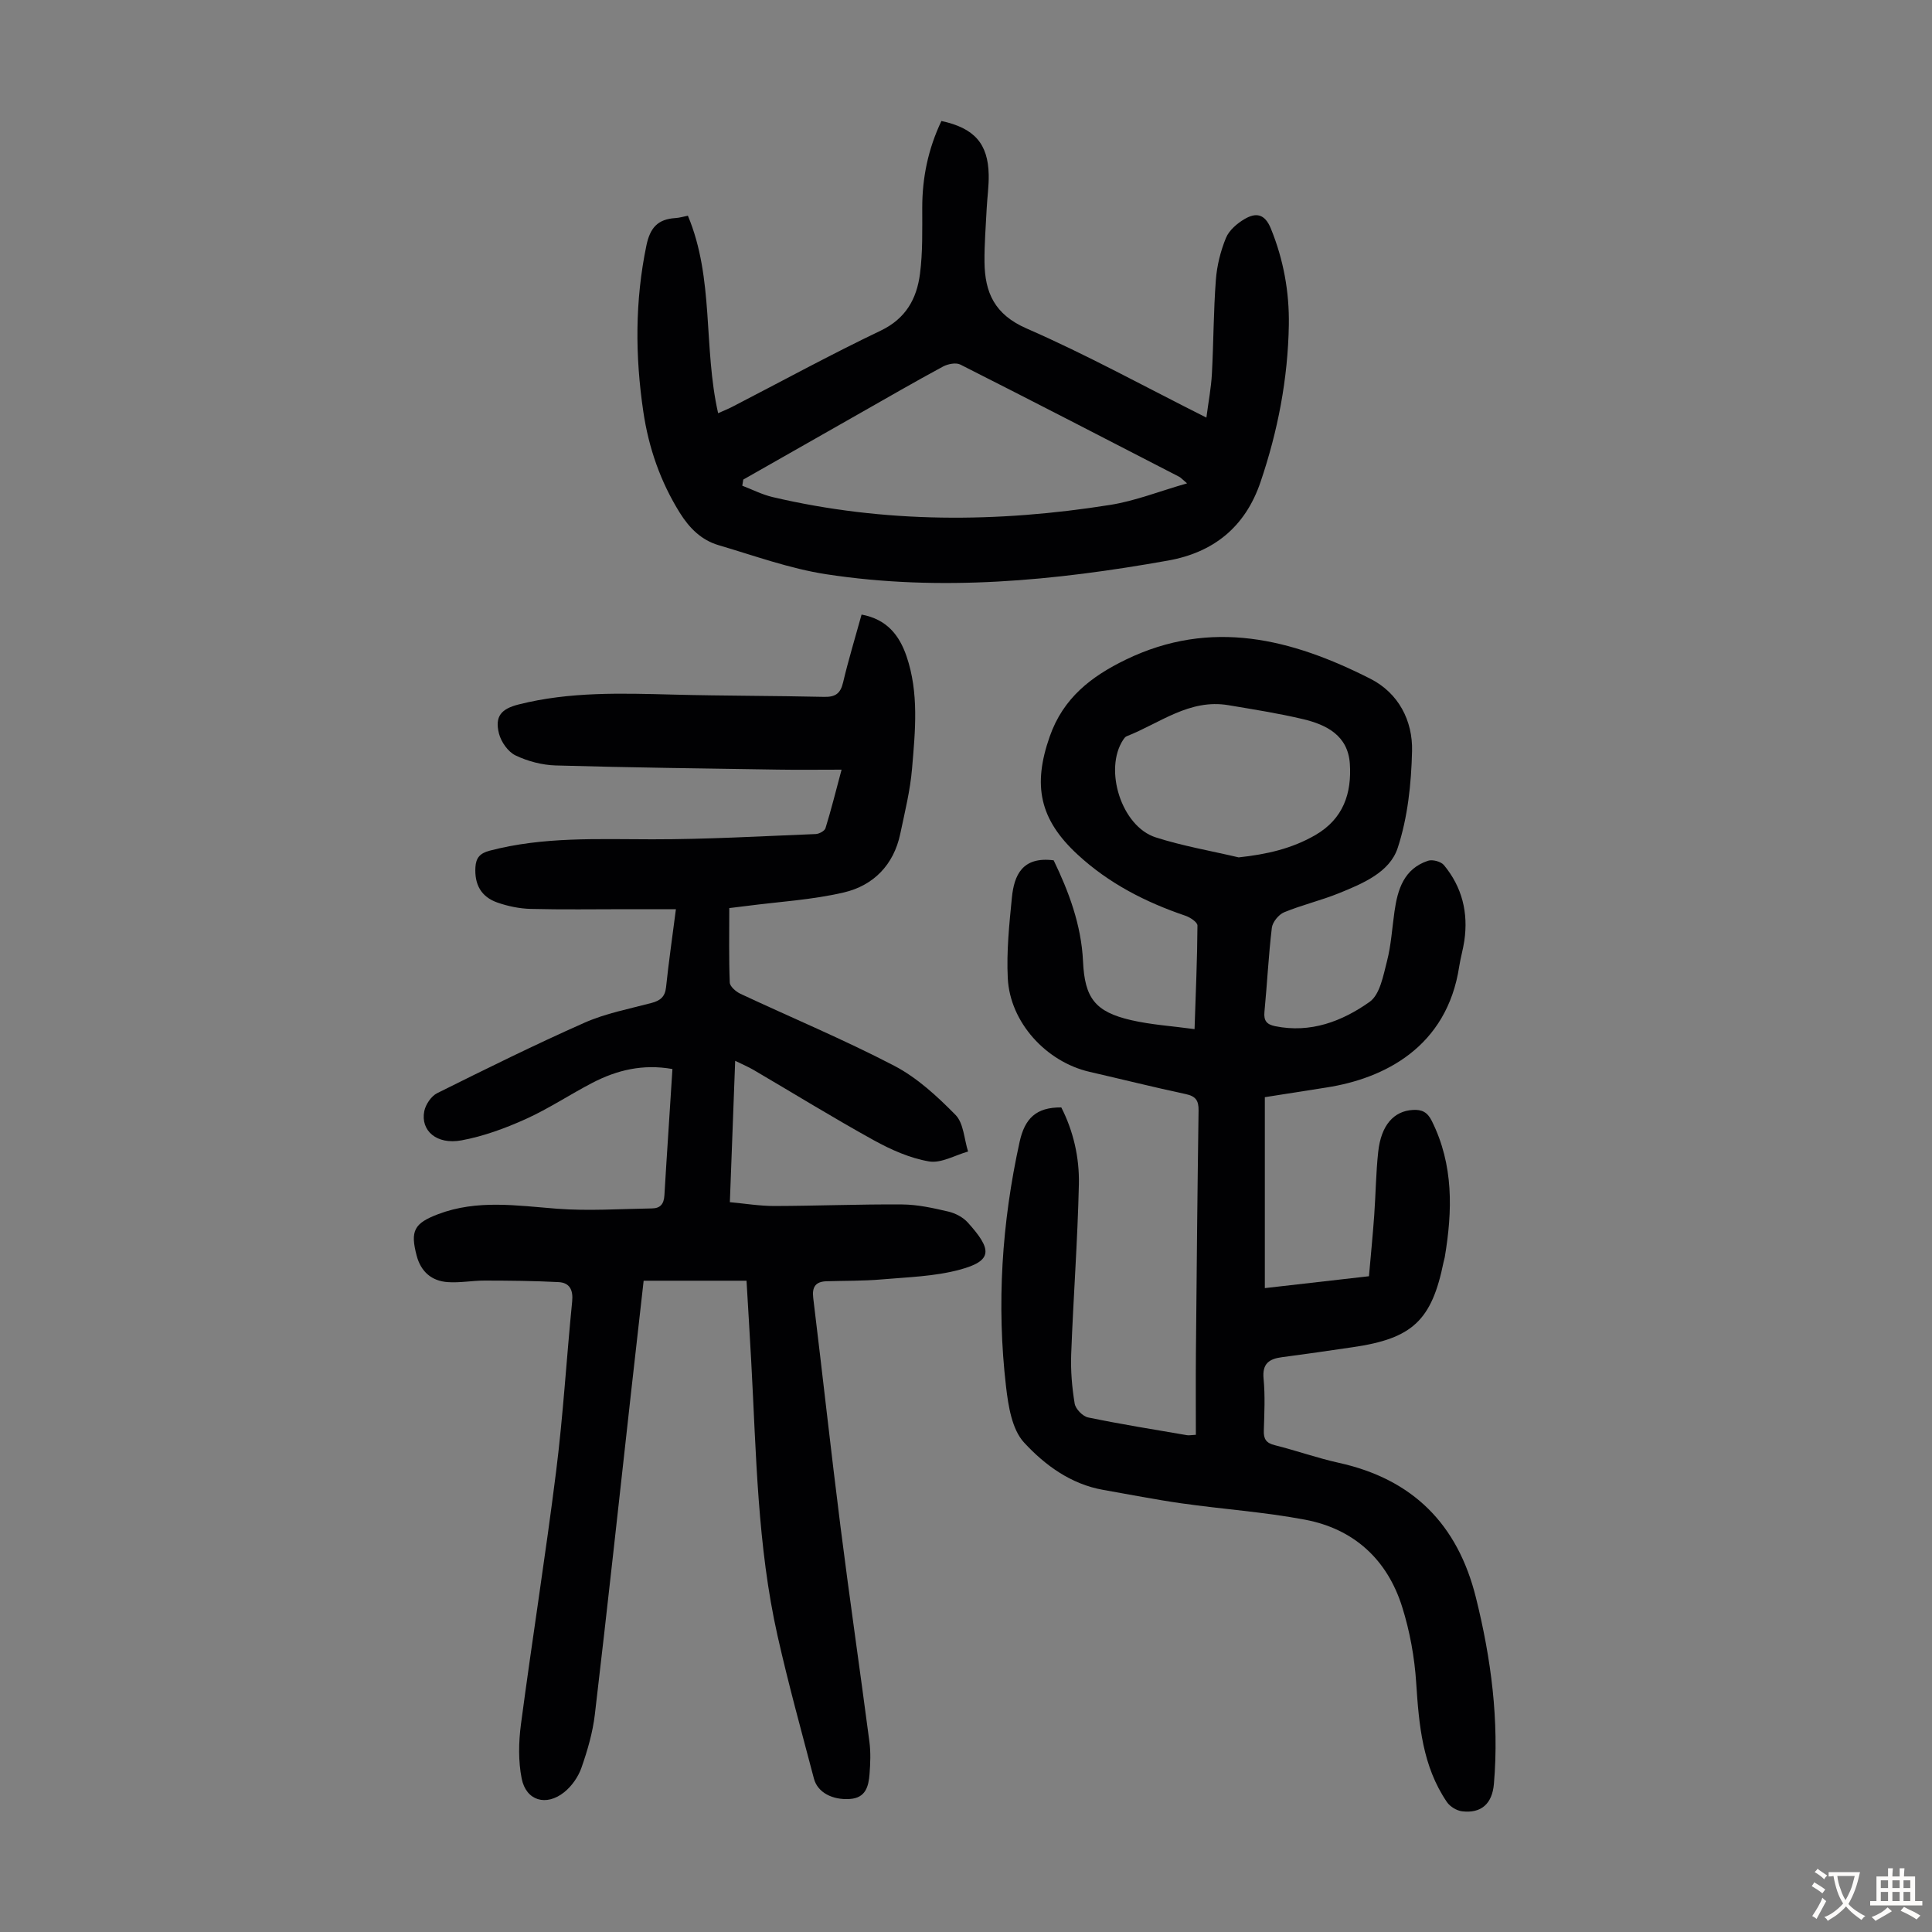
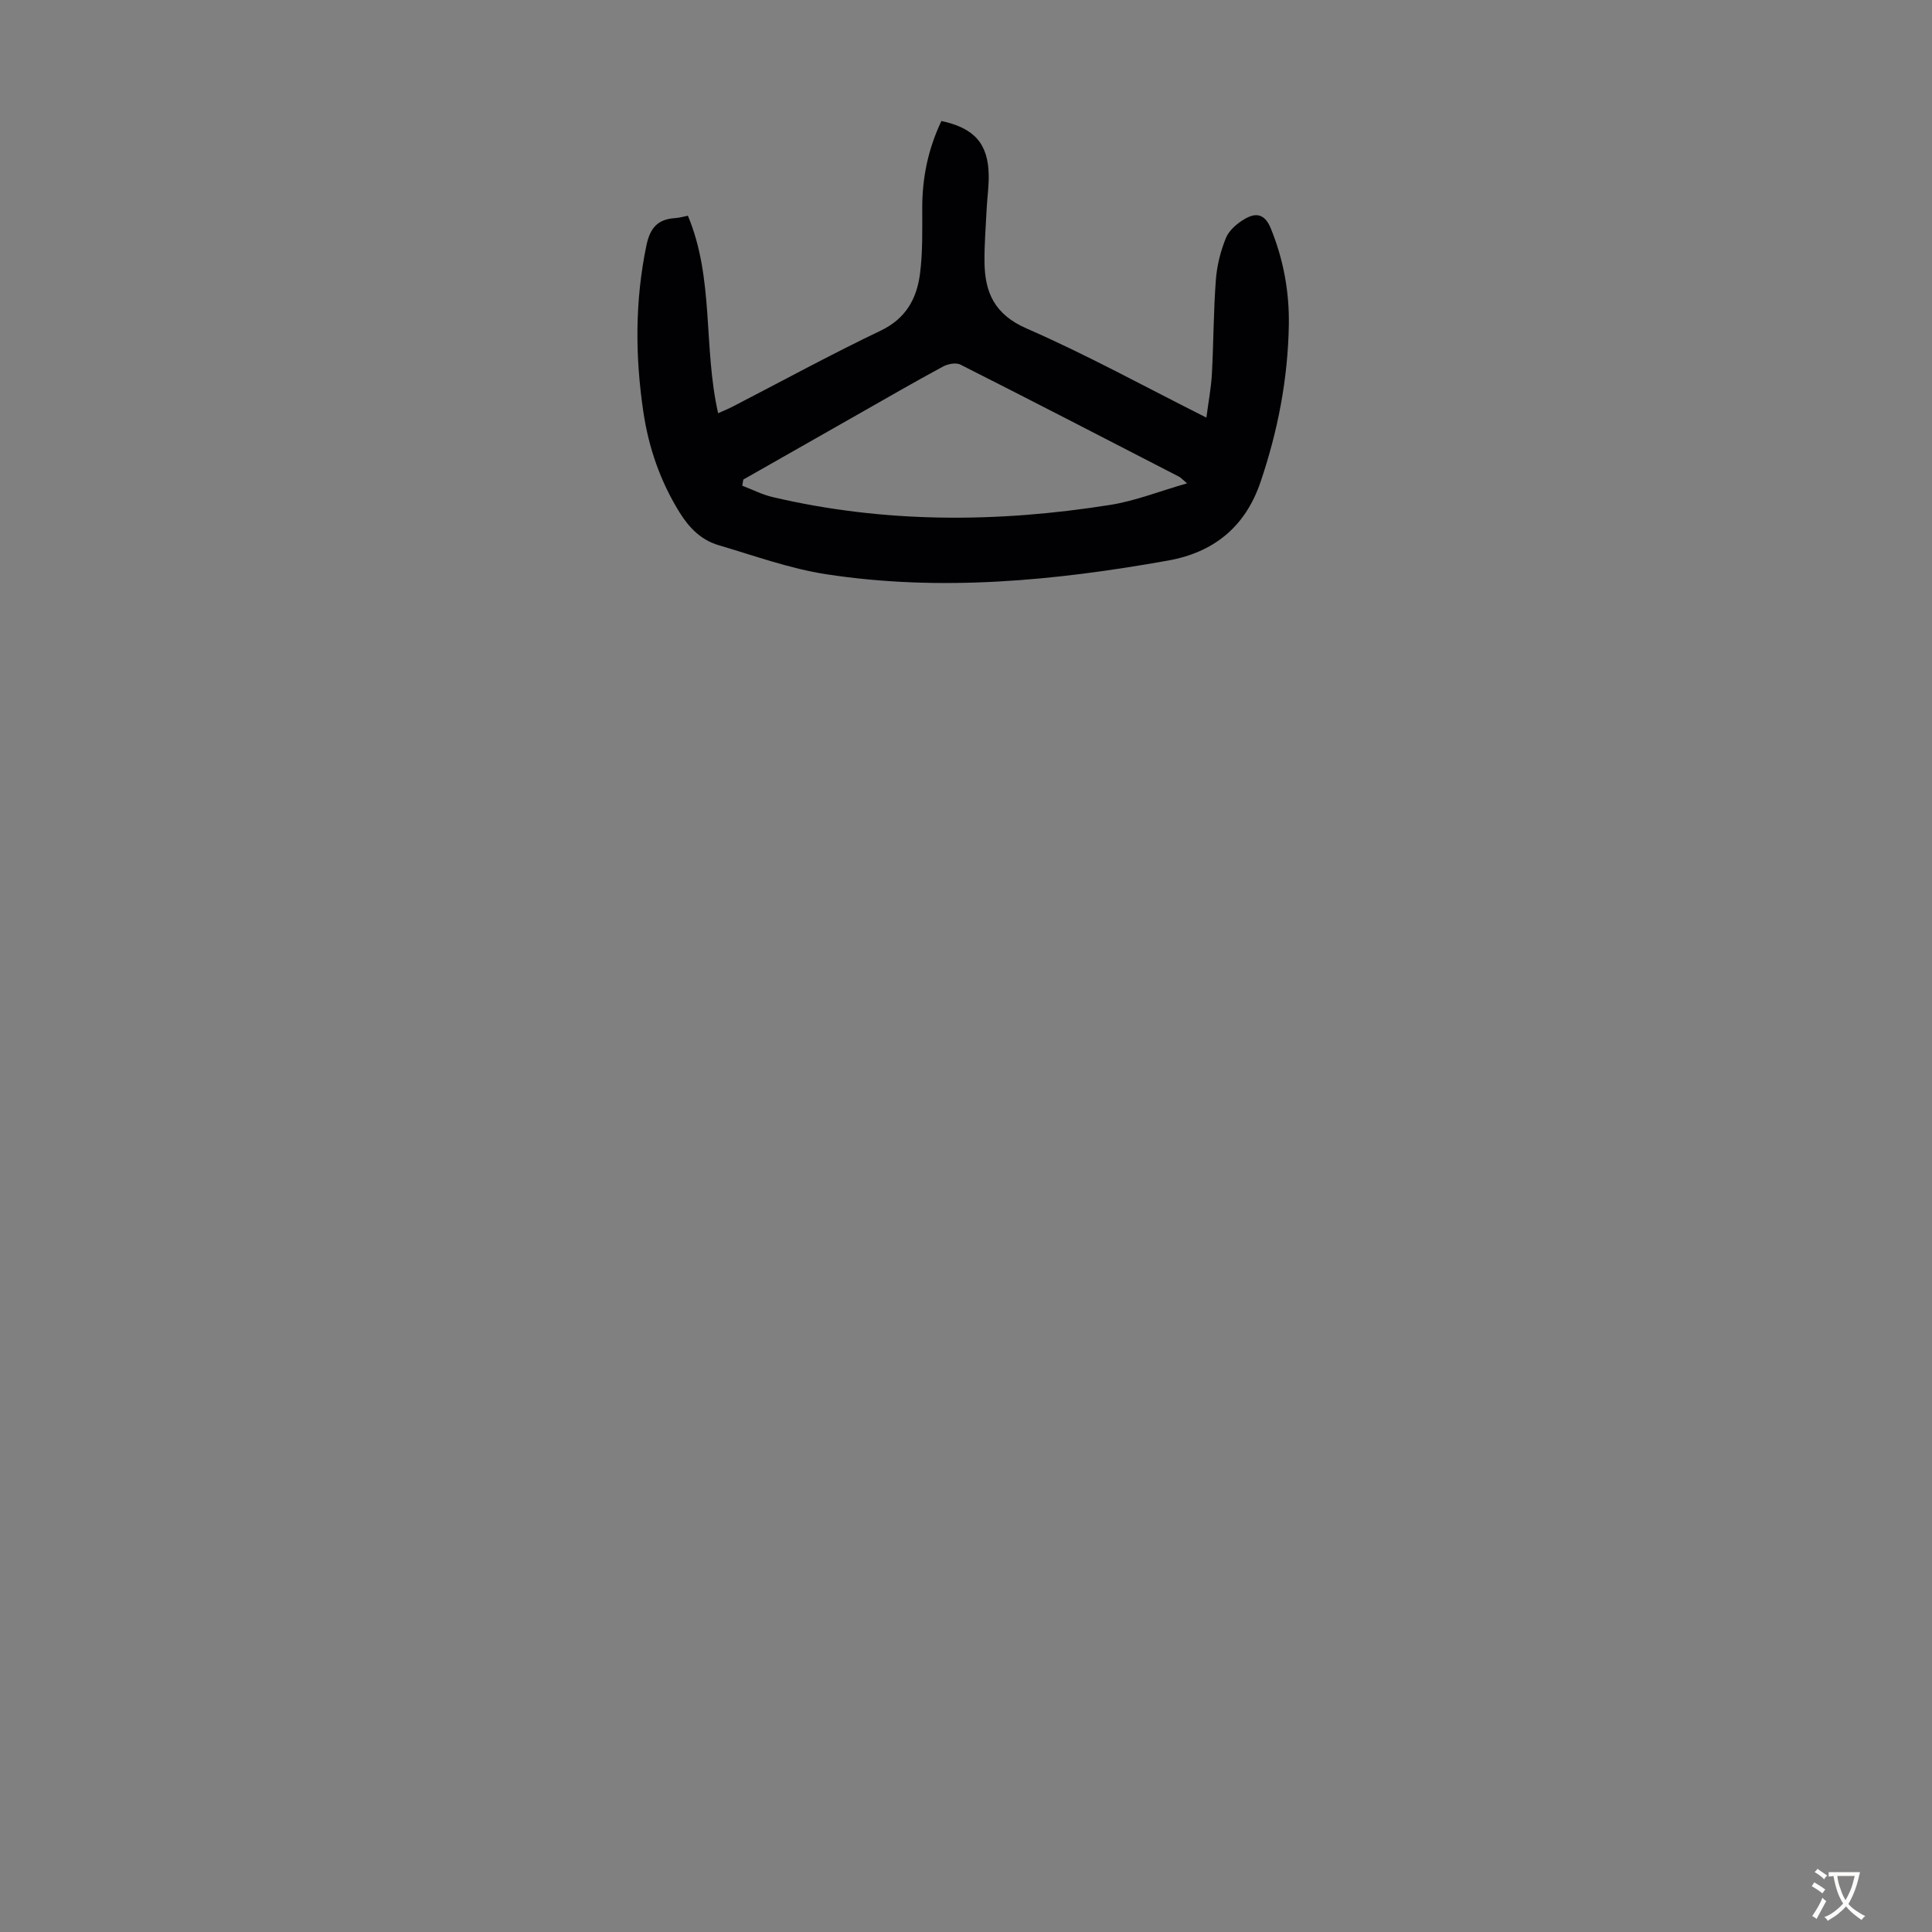
<svg xmlns="http://www.w3.org/2000/svg" enable-background="new 0 0 400 400" viewBox="0 0 400 400">
  <rect x="0" y="0" width="400" height="400" fill="#808080" stroke="none" />
  <g fill="#010103">
-     <path d="m139.22 221.33c-6.15-1.09-11.51.23-16.56 2.85-4.66 2.42-9.07 5.37-13.84 7.52-4.24 1.91-8.73 3.56-13.28 4.4-5.12.95-8.5-2-7.7-6.04.28-1.39 1.44-3.12 2.67-3.73 10.11-5.03 20.23-10.04 30.55-14.61 4.35-1.92 9.16-2.83 13.8-4.06 1.81-.48 2.83-1.25 3.04-3.27.53-5.09 1.27-10.17 2.04-16.15-3.65 0-6.95 0-10.26 0-6.6 0-13.21.11-19.81-.06-2.31-.06-4.68-.55-6.87-1.31-3.42-1.19-4.78-3.78-4.57-7.33.12-1.97.97-2.89 2.93-3.41 11.09-2.92 22.38-2.37 33.68-2.36 11.28.01 22.57-.64 33.85-1.09.71-.03 1.85-.64 2.02-1.22 1.15-3.7 2.08-7.46 3.33-12.11-4.78 0-8.98.06-13.18-.01-15.33-.24-30.66-.42-45.98-.86-2.82-.08-5.8-.86-8.35-2.08-1.54-.74-2.98-2.79-3.42-4.51-.91-3.58.46-5.13 4.07-6.04 10.56-2.67 21.29-2.32 32.04-2.04 10.4.27 20.81.23 31.21.47 2.33.05 3.38-.69 3.92-2.98 1.1-4.66 2.5-9.24 3.83-14.06 5.27.98 7.81 4.3 9.29 8.58 2.62 7.63 1.82 15.51 1.16 23.3-.38 4.54-1.5 9.03-2.44 13.51-1.35 6.44-5.55 10.7-11.67 12.14-6.58 1.54-13.43 1.92-20.16 2.8-1.3.17-2.6.32-3.57.44 0 5.39-.1 10.41.1 15.41.03.82 1.27 1.89 2.2 2.33 10.61 4.97 21.46 9.49 31.84 14.9 4.74 2.47 8.92 6.33 12.71 10.19 1.68 1.72 1.77 5 2.59 7.57-2.71.76-5.58 2.48-8.09 2.05-3.96-.68-7.87-2.42-11.44-4.39-8.41-4.65-16.6-9.7-24.89-14.56-1.04-.61-2.17-1.08-3.8-1.88-.37 9.8-.72 19.21-1.1 29.27 3.1.28 6.15.79 9.2.79 8.83-.02 17.66-.39 26.49-.32 3.19.02 6.4.74 9.53 1.47 1.46.34 3.05 1.17 4.04 2.27 5.02 5.56 5.26 7.91-1.69 9.77-5.19 1.4-10.75 1.54-16.16 2.01-3.78.33-7.59.26-11.39.38-2.26.07-3.04 1.16-2.76 3.45 1.92 15.77 3.65 31.56 5.64 47.31 1.88 14.87 4.04 29.7 5.99 44.56.29 2.2.2 4.48.03 6.7-.2 2.54-.78 4.96-4.09 5.17-3.59.24-6.66-1.34-7.42-4.2-2.59-9.83-5.3-19.64-7.53-29.55-4.2-18.66-4.41-37.75-5.45-56.73-.3-5.56-.65-11.11-.98-16.82-7.22 0-14.11 0-21.3 0-.86 7.64-1.72 15.19-2.56 22.73-2.49 22.35-4.91 44.72-7.54 67.05-.44 3.74-1.52 7.46-2.77 11.03-.66 1.9-2.01 3.84-3.58 5.09-3.73 2.98-7.88 1.77-8.8-2.82-.72-3.61-.64-7.52-.16-11.2 2.32-17.52 5.1-34.97 7.3-52.5 1.46-11.65 2.14-23.39 3.31-35.08.24-2.38-.52-3.89-2.79-4.01-5.09-.27-10.19-.31-15.29-.32-2.56-.01-5.14.5-7.68.32-3.33-.23-5.55-2.15-6.43-5.46-1.36-5.15-.56-6.72 4.47-8.62 8.06-3.05 16.27-1.76 24.54-1.12 6.53.5 13.13.04 19.7-.06 1.7-.02 2.48-.88 2.58-2.74.51-8.63 1.11-17.22 1.66-26.12z" />
-     <path d="m218.15 178.12c3.08 6.38 5.73 13.32 6.08 20.95.35 7.56 2.5 10.41 9.92 12.13 4.18.97 8.52 1.23 13.17 1.87.25-7.63.56-14.54.6-21.45 0-.69-1.51-1.7-2.5-2.03-8.24-2.8-15.83-6.68-22.29-12.64-7.91-7.29-9.36-14.33-5.79-24.48 2.8-7.97 8.58-12.42 15.75-15.9 17.69-8.57 34.38-4.29 50.63 3.96 5.83 2.96 8.79 8.68 8.63 14.99-.16 6.73-.89 13.72-2.98 20.06-1.66 5.03-7.23 7.35-12.13 9.34-3.72 1.51-7.67 2.43-11.38 3.96-1.13.47-2.4 2.03-2.54 3.22-.69 5.77-.97 11.6-1.53 17.39-.18 1.84.47 2.61 2.21 2.97 7.35 1.5 13.88-1.01 19.56-5.03 2.14-1.51 2.83-5.44 3.6-8.42.86-3.33 1.06-6.84 1.55-10.27.65-4.62 1.97-8.88 6.95-10.53.92-.31 2.67.16 3.28.89 3.77 4.54 5.09 9.86 4.23 15.7-.26 1.77-.78 3.5-1.05 5.26-2.54 16.81-15.62 23.26-27.52 25.1-4.2.65-8.39 1.32-12.73 2v39.53c7.14-.81 14.1-1.61 21.56-2.46.37-4.27.79-8.46 1.09-12.65.31-4.35.35-8.73.82-13.07.59-5.54 3.22-8.49 7.19-8.71 1.87-.11 3.01.46 3.91 2.28 4.53 9.09 4.3 18.58 2.68 28.22-.06.33-.17.65-.24.98-2.45 12.1-6.44 15.85-18.79 17.64-4.87.71-9.74 1.43-14.61 2.06-2.69.35-4.18 1.3-3.87 4.47.34 3.55.16 7.16.05 10.74-.06 1.75.49 2.58 2.27 3.02 4.44 1.11 8.78 2.66 13.25 3.65 15.34 3.38 24.62 12.73 28.39 27.89 3.16 12.68 4.84 25.49 3.73 38.57-.35 4.15-2.65 6.17-6.6 5.69-1.12-.14-2.49-.97-3.13-1.91-5.07-7.44-5.79-15.97-6.36-24.66-.34-5.29-1.31-10.66-2.9-15.72-3.08-9.84-10-16.18-20.14-18.09-8.43-1.59-17.04-2.17-25.55-3.38-5.42-.77-10.79-1.84-16.18-2.78-6.72-1.17-12.12-5.14-16.42-9.81-2.51-2.72-3.26-7.55-3.73-11.56-1.98-17.03-.88-33.92 2.81-50.69 1.07-4.84 3.41-7.18 8.63-7.13 2.5 4.9 3.76 10.37 3.64 15.9-.26 11.73-1.15 23.44-1.59 35.16-.13 3.41.16 6.89.72 10.26.18 1.11 1.67 2.64 2.79 2.87 6.78 1.4 13.63 2.5 20.46 3.67.41.07.85-.03 1.84-.08 0-5.65-.04-11.22.01-16.78.15-16.79.31-33.58.55-50.37.03-2.06-.59-2.95-2.65-3.39-6.67-1.43-13.28-3.08-19.93-4.61-8.97-2.07-16.47-10.24-16.92-19.39-.28-5.53.3-11.14.85-16.67.46-4.66 2.16-8.56 8.65-7.73zm38.3-.61c5.76-.62 11-1.79 15.9-4.63 5.77-3.35 7.53-8.63 7.12-14.78-.4-5.81-4.8-8.05-9.69-9.21-5.1-1.21-10.29-2.02-15.46-2.89-8.07-1.36-14.21 3.75-21.07 6.44-.28.11-.51.43-.69.7-4.09 6.16-.37 17.97 6.72 20.23 5.59 1.79 11.43 2.79 17.17 4.14z" />
    <path d="m194.91 25.05c6.82 1.46 9.66 4.7 9.79 11.12.05 2.34-.3 4.68-.42 7.03-.18 3.69-.49 7.38-.45 11.06.07 6.31 2.08 10.85 8.72 13.75 12.47 5.44 24.45 12.04 37.22 18.45.42-3.23.98-6.13 1.14-9.05.35-6.48.33-12.99.82-19.45.22-2.95.97-5.97 2.09-8.7.65-1.59 2.33-3.02 3.89-3.93 2.27-1.32 4.13-1.14 5.4 1.97 2.63 6.45 3.84 13.13 3.73 19.98-.19 11.14-2.27 21.95-5.87 32.54-3.2 9.42-9.86 14.59-19.15 16.24-23.44 4.18-47.05 6.47-70.76 2.83-7.55-1.16-14.88-3.84-22.26-6.01-3.56-1.04-6.05-3.51-8.04-6.69-4.04-6.48-6.47-13.5-7.57-20.98-1.7-11.48-1.74-22.91.64-34.38.77-3.71 2.38-5.45 5.99-5.68.87-.05 1.73-.32 2.6-.49 5.47 13.04 3.16 27.22 6.26 40.89 1.18-.53 2.07-.88 2.92-1.32 10.23-5.28 20.35-10.81 30.73-15.77 5.23-2.5 7.47-6.62 8.14-11.75.59-4.52.46-9.14.47-13.71 0-6.23 1.22-12.16 3.97-17.95zm-41.02 74.24c-.07.42-.14.85-.21 1.27 2.09.8 4.11 1.84 6.27 2.35 23.19 5.45 46.55 5.34 69.93 1.62 5.17-.82 10.16-2.82 15.89-4.46-1.13-.96-1.34-1.21-1.61-1.35-15.09-7.78-30.17-15.58-45.33-23.24-.91-.46-2.57-.13-3.57.4-5.8 3.13-11.51 6.43-17.24 9.69-8.05 4.56-16.09 9.14-24.13 13.72z" />
  </g>
  <path d="m377.9 391.2c-.2.3-.4.5-.6.8-.7-.6-1.4-1-2.2-1.5.2-.3.4-.5.5-.8.6.4 1.4.8 2.3 1.5zm-1.8 6.1c-.2-.2-.5-.4-.9-.6.4-.6.8-1.2 1.2-1.9s.7-1.3.9-1.9c.3.3.5.5.8.7-.7 1.3-1.4 2.6-2 3.7zm2.2-9c-.3.3-.5.5-.6.8-.6-.6-1.3-1.1-2-1.5.3-.3.5-.5.6-.7.6.5 1.3.9 2 1.4zm.3.2v-.9h2 4.5c-.3 1.3-.6 2.5-1 3.6s-.9 2.1-1.4 3c.4.5 1 1 1.6 1.4s1.2.8 1.9 1.1c-.3.2-.5.4-.8.8-.4-.3-1-.7-1.6-1.2s-1.2-1.1-1.6-1.6c-.5.6-1.1 1.1-1.7 1.6s-1.4.9-2.1 1.4c-.1-.3-.3-.5-.7-.8.6-.2 1.2-.5 1.9-1s1.4-1.1 2-1.8c-.5-.8-.9-1.6-1.2-2.5s-.6-2-.8-3.2c-.4.1-.7.1-1 .1zm2.5 2.7c.3 1 .7 1.7 1 2.2.3-.5.6-1.1 1-2s.6-1.9.9-3h-3.2-.4c.1.9.3 1.8.7 2.8z" fill="#fcfbfa" />
-   <path d="m396.5 388.5v1.5 3.6h1.5v.9c-.4 0-1 0-1.7 0h-7.9c-.5 0-.9 0-1.2 0v-.9h1.3v-3.5c0-.7 0-1.2 0-1.6h2.4c0-.8 0-1.4 0-1.7h1c0 .3-.1.8-.1 1.7h1.5c0-.8 0-1.4 0-1.7h1c0 .3-.1.9-.1 1.7zm-8.2 9.2c-.2-.3-.5-.5-.8-.8.8-.3 1.4-.6 1.9-.9s1-.7 1.4-1.1c.3.3.6.5.9.8-1.6 1-2.8 1.6-3.4 2zm2.6-6.8v-1.6h-1.5v1.6zm0 2.7v-1.9h-1.5v1.9zm2.4-2.7v-1.6h-1.5v1.6zm0 2.7v-1.9h-1.5v1.9zm.2 2 .7-.8c.4.2.9.5 1.6.8s1.3.7 1.8 1c-.3.3-.5.5-.8.8-.4-.3-1.5-1-3.3-1.8zm2-4.7v-1.6h-1.4v1.6zm0 2.7v-1.9h-1.4v1.9z" fill="#fcfbfa" />
</svg>